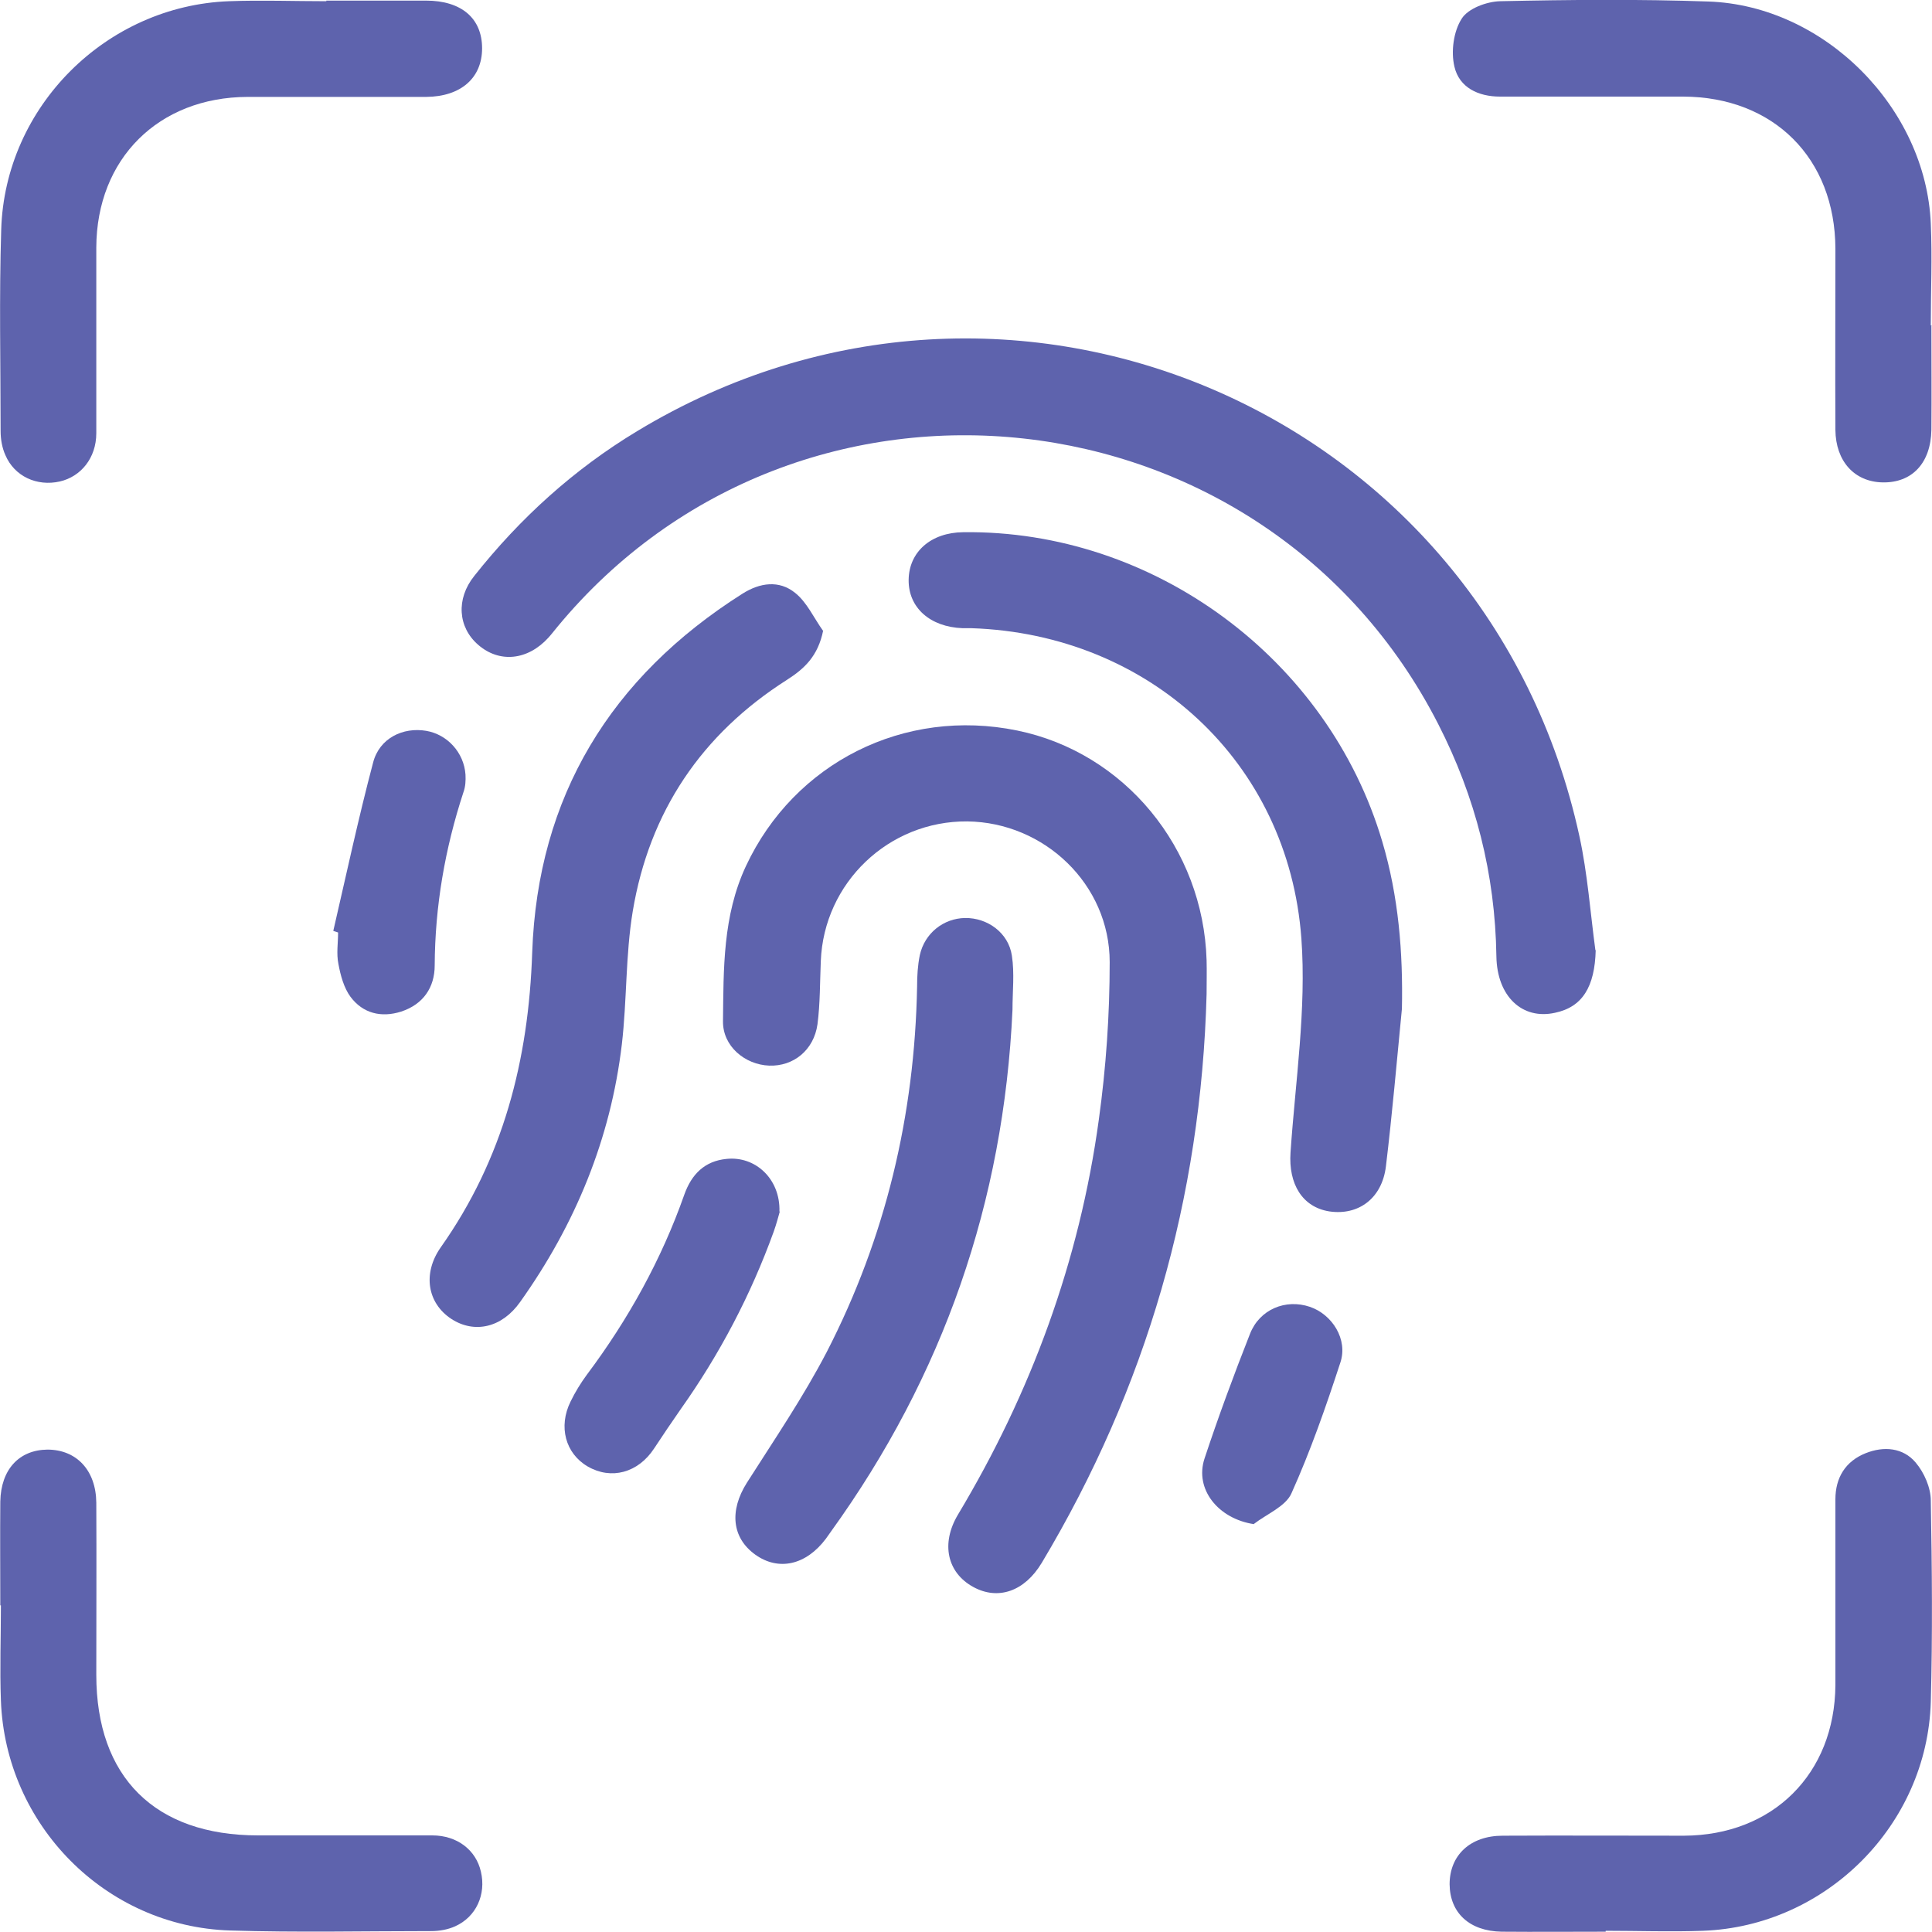
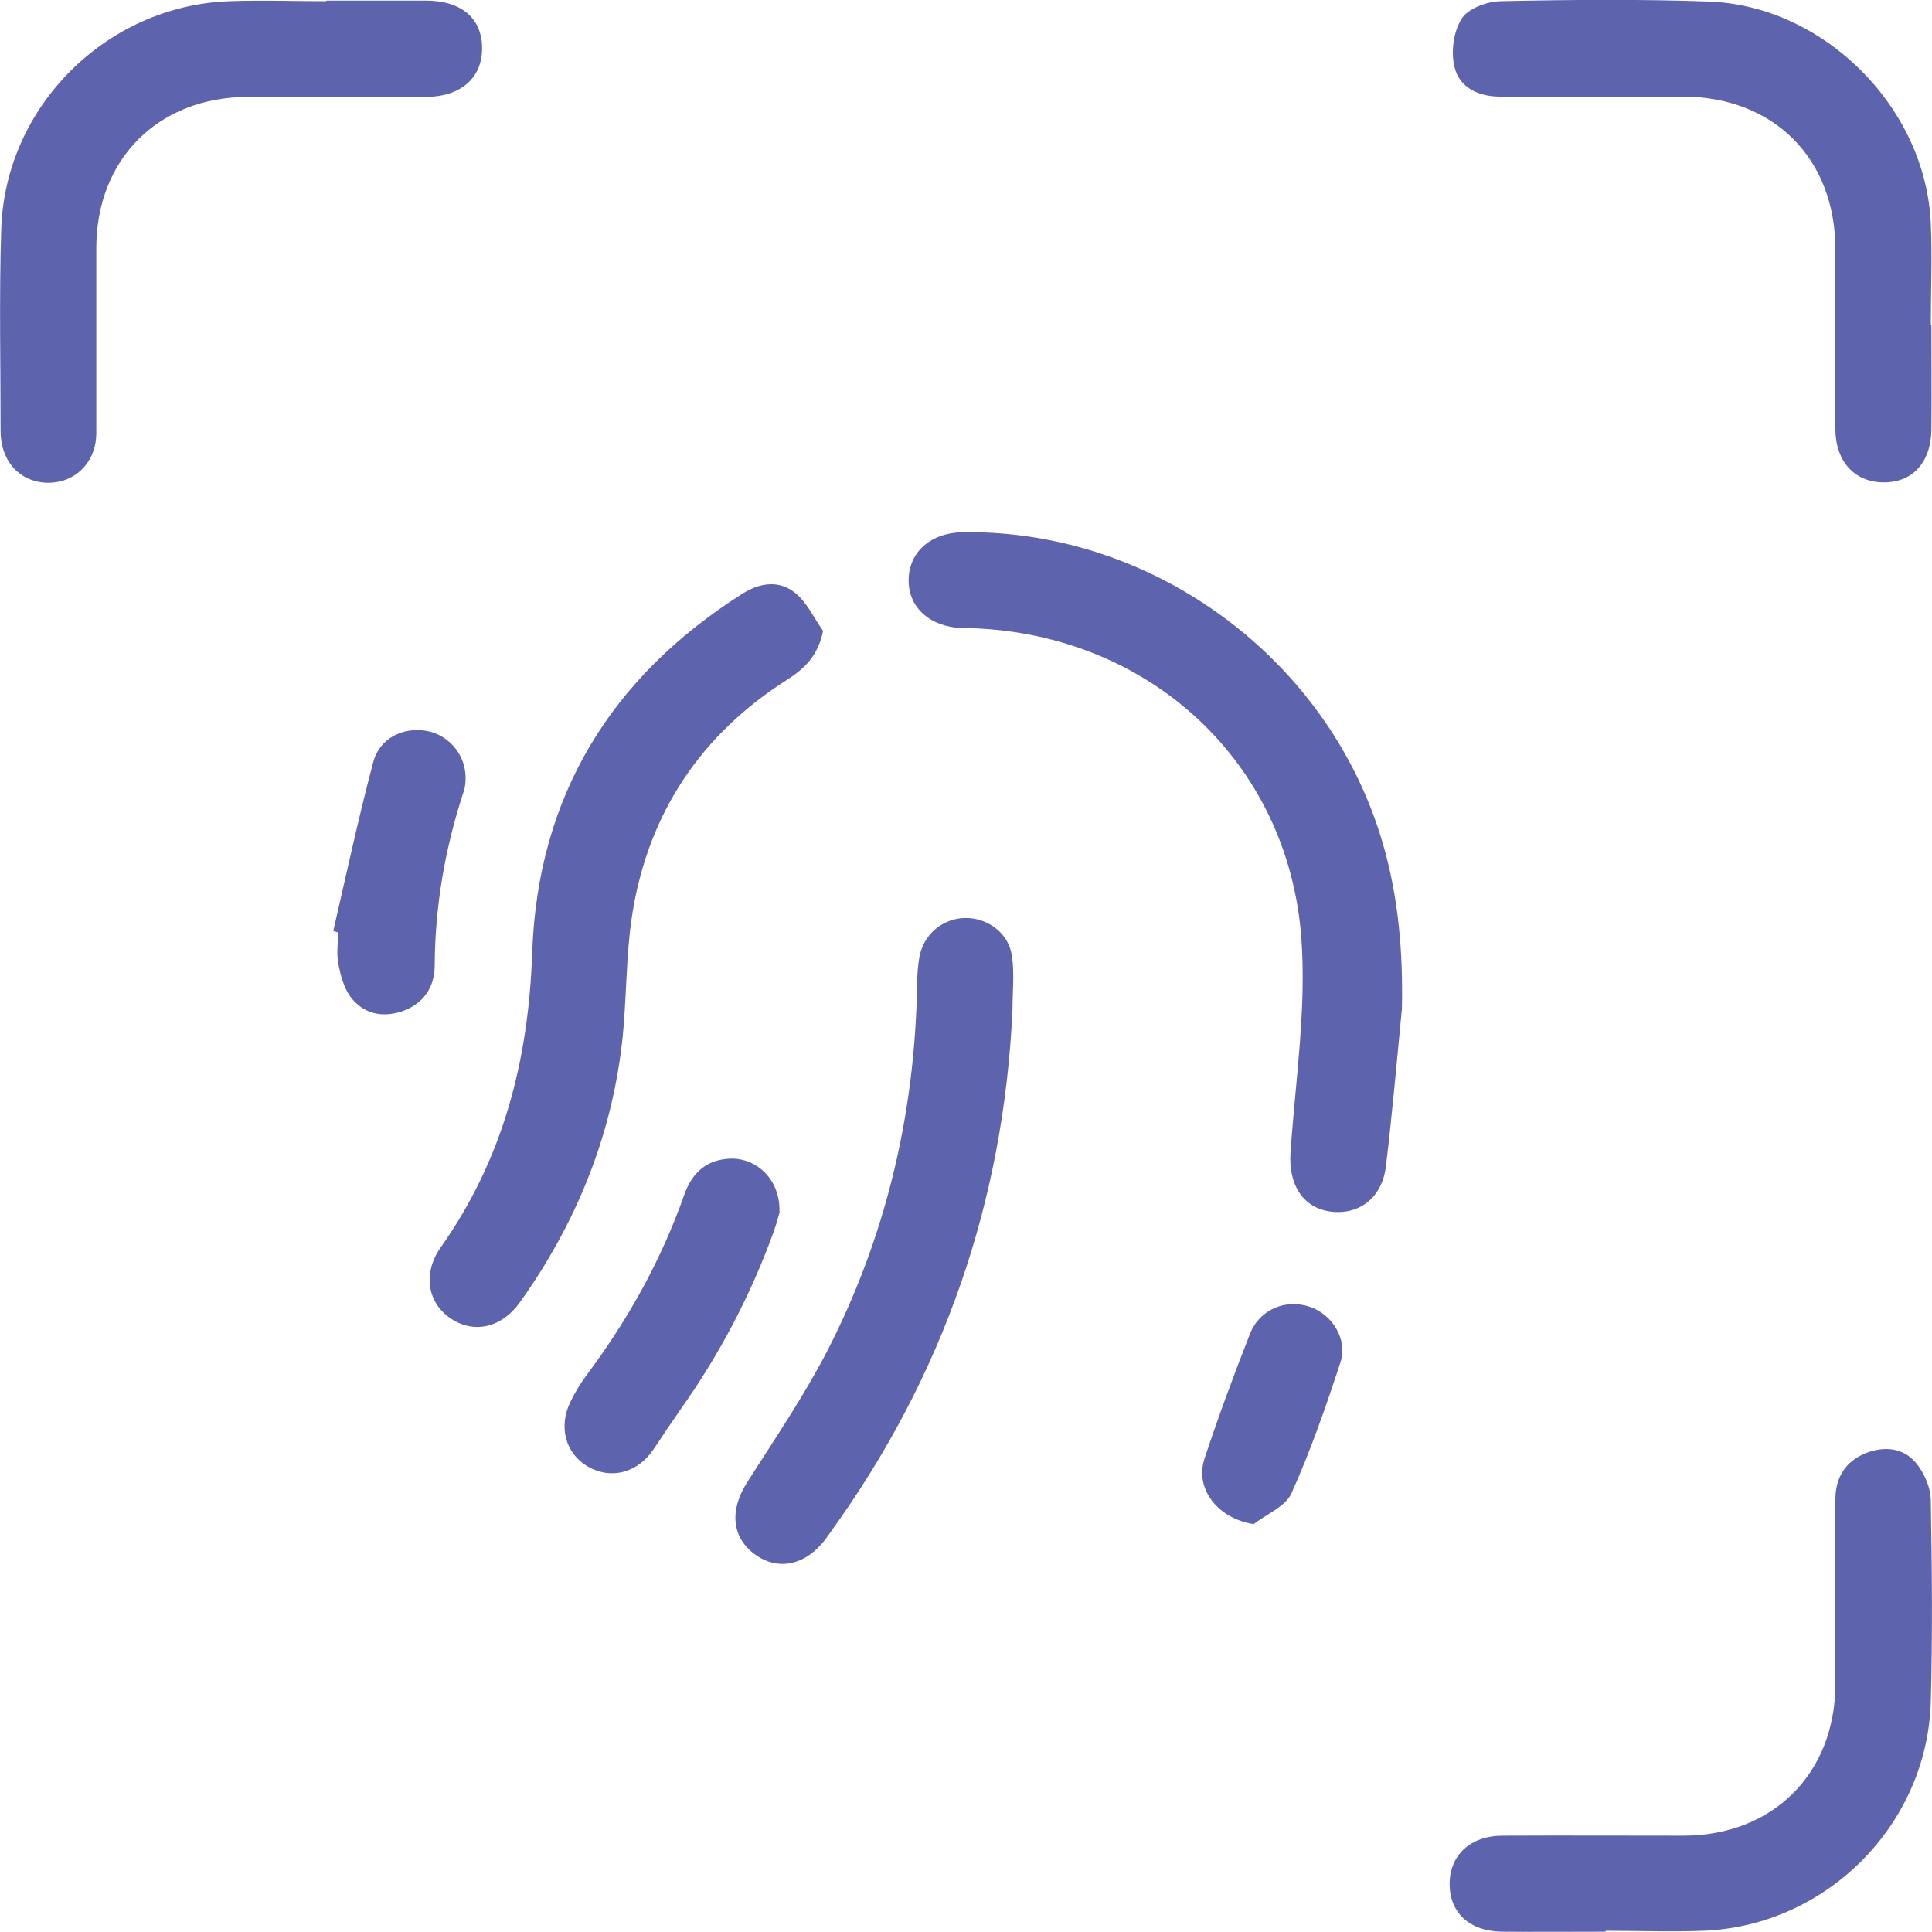
<svg xmlns="http://www.w3.org/2000/svg" id="Layer_1" data-name="Layer 1" viewBox="0 0 64 64">
  <defs>
    <style>
      .cls-1 {
        fill: #5e63ad;
      }
    </style>
  </defs>
-   <path class="cls-1" d="M52.86,31.47c-.03,1.22-.44,1.89-1.35,2.08-1.08,.24-1.92-.54-1.94-1.87-.04-2.72-.69-5.28-1.93-7.7-5.74-11.22-21.15-12.92-29.18-3.21-.1,.12-.19,.24-.29,.35-.69,.76-1.63,.85-2.33,.24-.67-.58-.74-1.52-.13-2.28,1.52-1.92,3.31-3.54,5.4-4.8,12.34-7.46,28.14-.68,31.21,13.42,.27,1.24,.36,2.52,.53,3.78Z" />
-   <path class="cls-1" d="M39.97,32.93c-.18,6.76-1.99,13.04-5.46,18.84-.57,.95-1.45,1.25-2.27,.8-.86-.47-1.08-1.43-.51-2.39,2.43-4.05,4.03-8.41,4.67-13.09,.24-1.73,.36-3.48,.36-5.22,0-2.57-2.16-4.63-4.72-4.66-2.6-.02-4.75,2.03-4.85,4.63-.03,.7-.02,1.4-.11,2.09-.12,.86-.8,1.4-1.6,1.37-.8-.03-1.54-.64-1.53-1.47,.02-1.74-.01-3.49,.76-5.14,1.6-3.42,5.24-5.26,8.99-4.49,3.55,.73,6.16,3.89,6.27,7.61,.01,.37,0,.75,0,1.12Z" />
  <path class="cls-1" d="M46.44,33.42c-.17,1.74-.32,3.48-.53,5.22-.13,1.06-.91,1.63-1.87,1.49-.9-.14-1.36-.91-1.29-1.95,.16-2.36,.53-4.75,.36-7.09-.43-5.86-5.05-10.08-10.92-10.28-.1,0-.2,0-.3,0-1.08-.04-1.8-.68-1.79-1.6,.01-.93,.74-1.57,1.81-1.58,6.3-.08,12.09,4.19,13.88,10.25,.54,1.82,.69,3.67,.65,5.56Z" />
  <path class="cls-1" d="M27.27,20.88c-.17,.85-.62,1.27-1.2,1.64-2.83,1.8-4.56,4.37-5.11,7.67-.24,1.45-.19,2.94-.36,4.4-.37,3.13-1.54,5.97-3.37,8.54-.6,.85-1.51,1.06-2.28,.56-.79-.52-.96-1.5-.35-2.37,2.07-2.93,2.91-6.2,3.03-9.77,.18-5.16,2.6-9.12,6.96-11.88,.58-.37,1.22-.46,1.75-.03,.39,.31,.62,.83,.92,1.25Z" />
-   <path class="cls-1" d="M.01,53.19c0-1.15-.01-2.3,0-3.45,.02-1.06,.62-1.71,1.56-1.72,.96,0,1.61,.68,1.62,1.76,.01,1.9,0,3.8,0,5.7,0,3.39,1.94,5.32,5.36,5.32,1.92,0,3.85,0,5.77,0,.83,0,1.45,.49,1.61,1.2,.18,.76-.16,1.5-.85,1.81-.24,.11-.53,.16-.79,.16-2.22,0-4.45,.05-6.67-.02-4.12-.13-7.44-3.49-7.59-7.62-.04-1.05,0-2.1,0-3.15H.01Z" />
  <path class="cls-1" d="M10.81,.02c1.1,0,2.2,0,3.3,0,1.18,0,1.86,.59,1.86,1.58,0,.98-.7,1.6-1.85,1.61-1.97,0-3.95,0-5.92,0-2.95,.01-5,2.05-5.01,4.99,0,2.05,0,4.1,0,6.15,0,.82-.51,1.44-1.21,1.6-.76,.17-1.5-.17-1.8-.87-.11-.24-.16-.53-.16-.8,0-2.22-.05-4.45,.02-6.67C.16,3.53,3.52,.19,7.59,.04c1.07-.04,2.15,0,3.22,0,0,0,0-.01,0-.02Z" />
  <path class="cls-1" d="M63.98,10.79c0,1.15,.01,2.3,0,3.45-.02,1.1-.64,1.76-1.62,1.74-.93-.02-1.55-.7-1.56-1.74-.01-2,0-4,0-6-.01-3-2.05-5.03-5.04-5.04-2.02,0-4.05,0-6.07,0-.72,0-1.35-.3-1.51-.99-.12-.5-.03-1.17,.24-1.59,.21-.34,.83-.57,1.28-.58,2.3-.05,4.6-.07,6.89,.01,3.84,.13,7.21,3.52,7.37,7.36,.05,1.12,0,2.25,0,3.37,0,0,.02,0,.03,0Z" />
  <path class="cls-1" d="M53.19,63.99c-1.15,0-2.3,.01-3.45,0-1.06-.02-1.71-.62-1.72-1.57,0-.96,.68-1.61,1.76-1.61,2-.01,4,0,6,0,2.95-.01,5-2.05,5.02-4.99,0-2.05,0-4.1,0-6.15,0-.72,.33-1.26,1-1.53,.6-.24,1.24-.19,1.66,.31,.28,.33,.5,.83,.5,1.26,.04,2.22,.06,4.45,0,6.67-.12,4.08-3.47,7.43-7.55,7.58-1.07,.04-2.15,0-3.22,0,0,0,0,.01,0,.02Z" />
-   <path class="cls-1" d="M33.54,33.45c-.29,6.36-2.29,12.12-6.01,17.28-.06,.08-.11,.16-.17,.24-.66,.88-1.57,1.08-2.34,.53-.78-.56-.86-1.46-.28-2.38,.91-1.43,1.87-2.84,2.65-4.34,1.95-3.79,2.91-7.84,2.99-12.1,0-.35,.02-.7,.09-1.04,.16-.73,.79-1.22,1.5-1.23,.74-.01,1.44,.49,1.55,1.25,.09,.58,.02,1.19,.02,1.79Z" />
+   <path class="cls-1" d="M33.54,33.45c-.29,6.36-2.29,12.12-6.01,17.28-.06,.08-.11,.16-.17,.24-.66,.88-1.57,1.08-2.34,.53-.78-.56-.86-1.46-.28-2.38,.91-1.43,1.87-2.84,2.65-4.34,1.95-3.79,2.91-7.84,2.99-12.1,0-.35,.02-.7,.09-1.04,.16-.73,.79-1.22,1.5-1.23,.74-.01,1.44,.49,1.55,1.25,.09,.58,.02,1.19,.02,1.79" />
  <path class="cls-1" d="M25.83,40.14c-.04,.14-.11,.41-.2,.66-.76,2.1-1.79,4.06-3.08,5.88-.3,.43-.59,.86-.88,1.3-.53,.81-1.42,1.05-2.2,.6-.74-.43-.98-1.32-.57-2.15,.15-.31,.34-.62,.54-.89,1.37-1.83,2.47-3.81,3.23-5.97,.24-.67,.67-1.11,1.4-1.18,.95-.1,1.78,.66,1.75,1.74Z" />
  <path class="cls-1" d="M11.04,30.84c.43-1.86,.83-3.73,1.32-5.58,.21-.81,.99-1.18,1.76-1.05,.7,.12,1.25,.72,1.3,1.45,.01,.2,0,.4-.07,.59-.61,1.86-.94,3.77-.95,5.73,0,.73-.38,1.29-1.11,1.53-.66,.21-1.27,.06-1.68-.49-.22-.3-.33-.71-.4-1.09-.07-.34-.01-.7-.01-1.04-.05-.02-.1-.03-.15-.05Z" />
  <path class="cls-1" d="M41.54,50.49c-1.19-.18-1.97-1.16-1.64-2.17,.46-1.39,.97-2.77,1.51-4.14,.32-.81,1.18-1.16,1.98-.89,.74,.25,1.27,1.08,1.01,1.85-.48,1.47-.99,2.93-1.62,4.33-.19,.43-.81,.68-1.24,1.01Z" />
</svg>